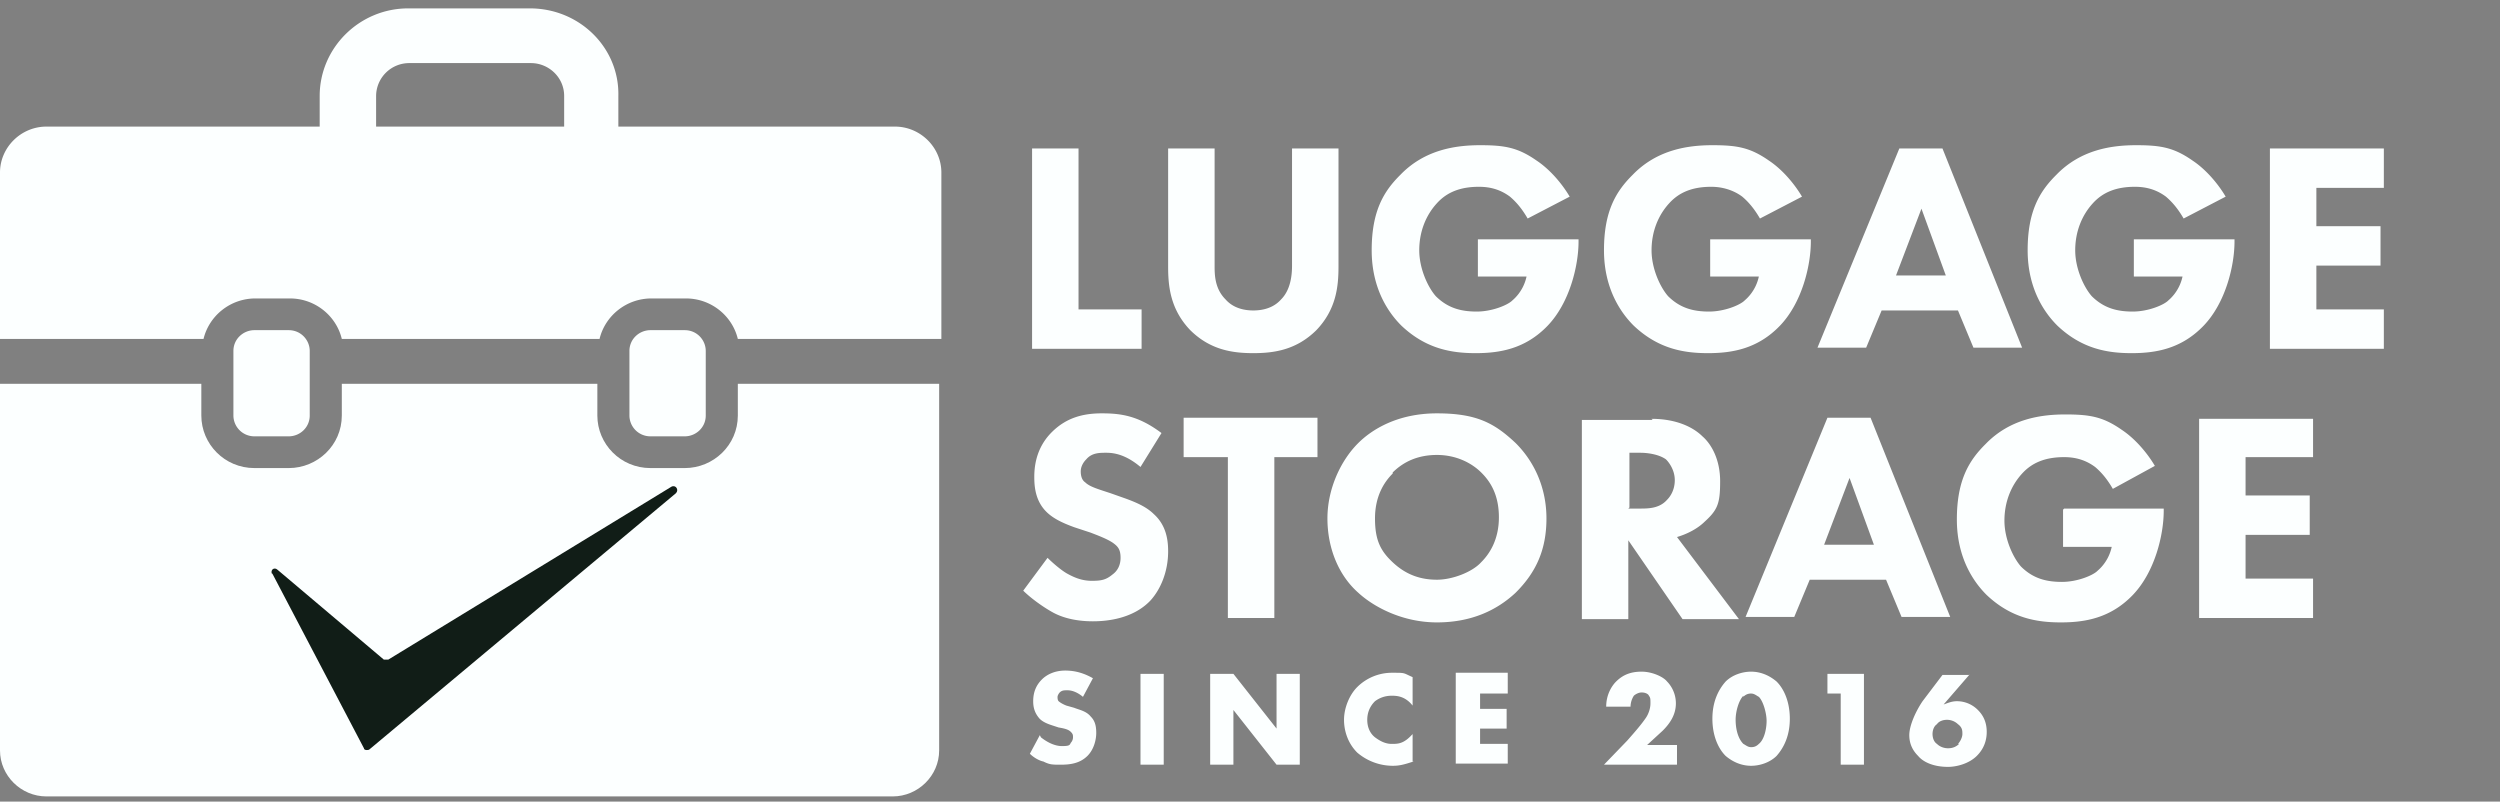
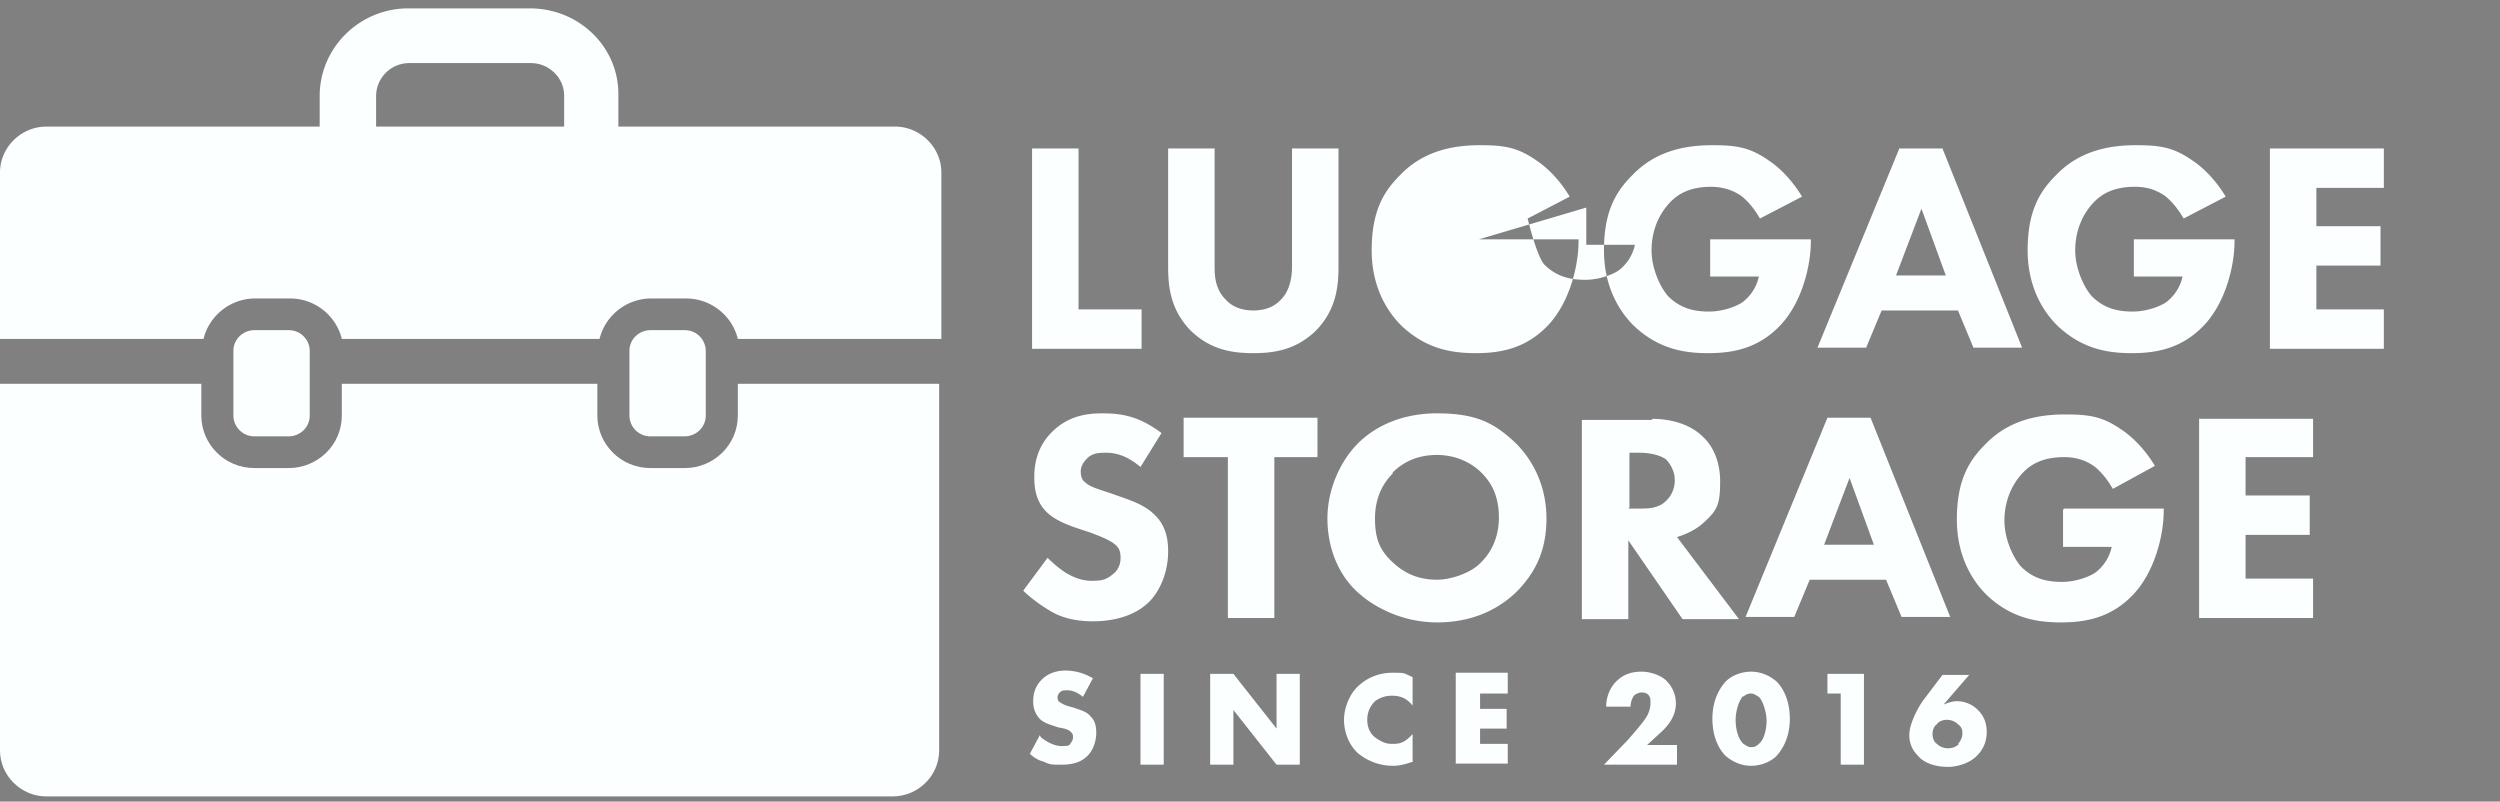
<svg xmlns="http://www.w3.org/2000/svg" width="184" height="59" fill="none">
  <rect width="100%" height="100%" fill="#808080" stroke="none" />
  <g clip-path="url(#a)">
    <path fill="#FCFFFF" d="M69.122 28.248v26.986c0 1.852-1.547 3.383-3.42 3.383H3.42C1.547 58.617 0 57.087 0 55.234V28.248h14.818v2.336c0 2.094 1.71 3.866 3.908 3.866h2.524c2.116 0 3.907-1.691 3.907-3.866v-2.336h18.808v2.336c0 2.094 1.71 3.866 3.908 3.866h2.524c2.116 0 3.907-1.691 3.907-3.866v-2.336h14.9z" />
    <path fill="#FCFFFF" d="M21.25 24.3c.895 0 1.546.725 1.546 1.53v4.754c0 .886-.732 1.53-1.546 1.53h-2.524a1.54 1.54 0 0 1-1.547-1.53V25.83c0-.886.733-1.53 1.547-1.53zM50.397 24.3c.895 0 1.546.725 1.546 1.53v4.754c0 .886-.732 1.53-1.546 1.53h-2.524a1.54 1.54 0 0 1-1.547-1.53V25.83c0-.886.732-1.53 1.547-1.53z" />
    <path fill="#FCFFFF" d="M65.621 9.317h-20.11V7.062c.082-3.545-2.85-6.445-6.513-6.445h-8.955c-3.583 0-6.514 2.9-6.514 6.445v2.255H3.42C1.547 9.317 0 10.847 0 12.7v12.245h14.98c.408-1.692 1.954-2.98 3.827-2.98h2.524c1.872 0 3.42 1.288 3.826 2.98h18.97c.407-1.692 1.954-2.98 3.827-2.98h2.524c1.872 0 3.42 1.288 3.826 2.98h14.981V12.701c0-1.853-1.547-3.384-3.42-3.384zm-37.94-.16V7.061a2.436 2.436 0 0 1 2.443-2.417h8.956c1.302 0 2.442 1.047 2.442 2.417v2.255h-13.84z" />
-     <path fill="#111D17" d="m20.028 42.184 6.758 12.889c0 .161.325.161.407.08l22.552-18.85c.244-.241 0-.644-.325-.483L28.577 48.548h-.326l-7.816-6.606c-.244-.241-.57 0-.407.323z" />
-     <path fill="#FCFFFF" d="M79.38 10.928V22.77h4.641v2.9h-8.06V10.928zM98.513 19.628c0 1.45-.163 3.142-1.628 4.672-1.466 1.45-3.094 1.692-4.64 1.692-1.548 0-3.176-.242-4.642-1.692-1.465-1.53-1.628-3.222-1.628-4.672v-8.7h3.42v8.62c0 .644 0 1.691.814 2.497.57.644 1.384.805 2.035.805s1.466-.16 2.036-.805c.732-.725.814-1.853.814-2.497v-8.62h3.42zM108.853 17.614h7.328v.161c0 1.773-.652 4.512-2.28 6.203s-3.501 2.014-5.292 2.014-3.664-.322-5.455-2.014c-.896-.886-2.198-2.658-2.198-5.558s.895-4.35 2.117-5.559c1.791-1.852 4.07-2.174 5.862-2.174s2.768.16 4.152 1.127c.977.645 1.872 1.692 2.442 2.659l-3.094 1.61c-.325-.563-.732-1.127-1.302-1.61-.652-.484-1.384-.725-2.28-.725-1.384 0-2.361.402-3.094 1.208-.814.886-1.302 2.094-1.302 3.464s.651 2.739 1.221 3.383c.896.886 1.873 1.128 3.012 1.128s2.28-.483 2.606-.806c.081-.08.814-.644 1.058-1.772h-3.582v-2.739zM125.95 17.614h7.328v.161c0 1.773-.651 4.512-2.28 6.203s-3.501 2.014-5.292 2.014-3.664-.322-5.455-2.014c-.895-.886-2.198-2.658-2.198-5.558s.896-4.35 2.117-5.559c1.791-1.852 4.071-2.174 5.862-2.174s2.768.16 4.152 1.127c.977.645 1.873 1.692 2.443 2.659l-3.094 1.61c-.326-.563-.733-1.127-1.303-1.61-.651-.484-1.465-.725-2.28-.725-1.384 0-2.361.402-3.093 1.208-.815.886-1.303 2.094-1.303 3.464s.651 2.739 1.221 3.383c.896.886 1.873 1.128 3.013 1.128s2.279-.483 2.605-.806c.081-.08.814-.644 1.058-1.772h-3.582v-2.739zM144.106 22.85h-5.618l-1.139 2.74h-3.583l6.025-14.662h3.175l5.862 14.661h-3.582zm-.895-2.577-1.792-4.914-1.872 4.914zM157.133 17.614h7.327v.161c0 1.773-.651 4.512-2.28 6.203s-3.5 2.014-5.292 2.014-3.663-.322-5.454-2.014c-.896-.886-2.199-2.658-2.199-5.558s.896-4.35 2.117-5.559c1.791-1.852 4.071-2.174 5.862-2.174s2.768.16 4.152 1.127c.977.645 1.873 1.692 2.443 2.659l-3.094 1.61c-.326-.563-.733-1.127-1.303-1.61-.651-.484-1.384-.725-2.279-.725-1.384 0-2.361.402-3.094 1.208-.814.886-1.303 2.094-1.303 3.464s.652 2.739 1.221 3.383c.896.886 1.873 1.128 3.013 1.128s2.28-.483 2.605-.806c.082-.08.814-.644 1.059-1.772h-3.583v-2.739zM175.451 13.828h-4.966v2.82h4.722v2.9h-4.722v3.222h4.966v2.9h-8.386V10.928h8.386zM83.94 34.37c-1.14-.967-2.036-1.047-2.524-1.047-.489 0-1.058 0-1.466.483-.244.242-.407.564-.407.886s.082.645.326.806c.326.322.896.483 1.873.805l1.14.403c.65.242 1.465.564 2.035 1.128.895.805 1.058 1.853 1.058 2.739 0 1.53-.57 2.82-1.302 3.625-1.303 1.37-3.257 1.53-4.234 1.53s-2.035-.16-2.931-.644c-.733-.403-1.628-1.047-2.198-1.611l1.79-2.417c.408.403.978.886 1.385 1.128.57.322 1.14.564 1.873.564.732 0 1.058-.08 1.546-.483.326-.242.57-.645.57-1.209s-.163-.805-.488-1.047c-.407-.322-1.303-.645-1.71-.806l-1.221-.402c-.652-.242-1.466-.564-2.036-1.128-.814-.806-.895-1.853-.895-2.578 0-1.289.407-2.417 1.303-3.303 1.058-1.047 2.28-1.37 3.663-1.37s2.687.162 4.397 1.45zM93.791 33.645v11.842h-3.42V33.645h-3.256v-2.9h9.851v2.9H93.71zM111.54 32.598c1.384 1.37 2.279 3.303 2.279 5.558s-.732 3.947-2.279 5.478c-1.384 1.289-3.257 2.175-5.781 2.175s-4.64-1.128-5.78-2.175c-1.466-1.289-2.28-3.303-2.28-5.478s.977-4.27 2.28-5.558c.977-.967 2.849-2.175 5.78-2.175s4.234.725 5.781 2.175m-9.037 2.255c-.652.645-1.303 1.692-1.303 3.303s.407 2.417 1.384 3.303 2.035 1.208 3.175 1.208 2.606-.564 3.257-1.289c.57-.563 1.303-1.61 1.303-3.302s-.652-2.659-1.303-3.303c-.733-.725-1.873-1.289-3.257-1.289s-2.442.483-3.256 1.289zM121.554 30.826c1.873 0 3.094.644 3.745 1.289.651.563 1.303 1.691 1.303 3.302s-.163 2.095-1.14 2.98c-.489.484-1.221.887-2.035 1.129l4.559 6.041h-4.152l-3.99-5.8v5.8h-3.419v-14.66h5.21zm-1.71 6.605h.814c.652 0 1.466 0 2.036-.644.244-.242.57-.725.57-1.45s-.407-1.29-.652-1.53c-.569-.404-1.465-.484-1.872-.484h-.814v4.028zM138.814 42.667h-5.618l-1.139 2.74h-3.583l6.025-14.662h3.175l5.862 14.661h-3.582zm-.895-2.577-1.792-4.914-1.872 4.914zM151.922 37.431h7.328v.161c0 1.773-.652 4.511-2.28 6.203s-3.501 2.014-5.292 2.014-3.664-.322-5.455-2.014c-.896-.886-2.198-2.658-2.198-5.558s.895-4.35 2.117-5.559c1.791-1.852 4.07-2.175 5.862-2.175s2.768.162 4.152 1.128c.977.645 1.872 1.692 2.442 2.658l-3.094 1.692c-.325-.564-.732-1.128-1.302-1.61-.652-.484-1.384-.726-2.28-.726-1.384 0-2.361.403-3.094 1.208-.814.886-1.302 2.095-1.302 3.464 0 1.37.651 2.74 1.221 3.384.895.886 1.872 1.127 3.012 1.127s2.28-.483 2.606-.805c.081-.08.814-.645 1.058-1.772h-3.582v-2.74zM170.241 33.645h-4.967v2.82h4.722v2.9h-4.722v3.222h4.967v2.9h-8.386V30.826h8.386v2.9zM76.612 54.267c.407.323.977.645 1.547.645s.57-.08.652-.242a.6.6 0 0 0 .162-.403c0-.16 0-.241-.162-.402-.163-.162-.408-.242-.896-.323l-.489-.16c-.244-.081-.732-.242-.977-.565-.325-.402-.406-.805-.406-1.208 0-.806.325-1.289.65-1.611.326-.322.896-.645 1.71-.645.815 0 1.466.242 2.036.564l-.733 1.37c-.488-.403-.895-.483-1.14-.483s-.407 0-.57.16c-.081.081-.162.242-.162.323 0 .08 0 .242.081.322 0 0 .163.161.57.322l.57.161c.407.162.895.242 1.221.645.326.322.407.725.407 1.208s-.163 1.209-.651 1.692c-.57.564-1.303.644-1.954.644s-.814 0-1.303-.241c-.081 0-.57-.161-.977-.564l.733-1.37zM85.65 49.595v6.686h-1.71v-6.686zM89.069 56.281v-6.686h1.71l3.175 4.028v-4.028h1.71v6.686h-1.71l-3.175-4.027v4.027zM104.05 56.04c-.733.241-1.059.322-1.547.322a4.04 4.04 0 0 1-2.606-.967c-.65-.644-.977-1.53-.977-2.417s.407-1.852.977-2.416a3.63 3.63 0 0 1 2.524-1.047c1.059 0 .814 0 1.547.322v2.094c-.57-.725-1.221-.725-1.547-.725-.488 0-.895.161-1.221.403-.407.403-.57.886-.57 1.37 0 .483.163.966.57 1.288.326.242.733.484 1.221.484s.896 0 1.547-.725v2.014zM110.97 51.045h-2.036v1.128h1.954v1.45h-1.954v1.128h2.036v1.45h-3.827v-6.686h3.827v1.53M123.427 56.281h-5.374l1.71-1.772c.57-.644 1.058-1.208 1.384-1.692.163-.241.326-.644.326-1.047s0-.403-.163-.644c-.082-.08-.245-.161-.489-.161s-.488.16-.57.241a1.54 1.54 0 0 0-.244.806h-1.791c0-.886.407-1.53.733-1.853.488-.483 1.058-.725 1.872-.725s1.629.403 1.873.725c.244.242.651.806.651 1.611 0 .806-.407 1.45-.977 2.014l-1.14 1.047h2.199zM130.754 55.637c-.489.483-1.221.725-1.873.725s-1.302-.242-1.872-.725c-.57-.564-.977-1.53-.977-2.739s.407-2.095.977-2.739c.488-.483 1.221-.725 1.872-.725.652 0 1.303.242 1.873.725.57.564.977 1.53.977 2.739s-.407 2.094-.977 2.739m-2.442-4.43c-.326.322-.57 1.127-.57 1.771 0 .645.162 1.37.57 1.773.162.08.325.241.569.241.245 0 .407-.08.57-.241.407-.322.57-1.128.57-1.692s-.244-1.45-.57-1.772c-.163-.08-.325-.242-.57-.242a.74.74 0 0 0-.569.242zM135.476 51.045h-.977v-1.45h2.687v6.686h-1.71v-5.235M145.002 49.595l-1.954 2.256c.244-.08.57-.242.977-.242a2.17 2.17 0 0 1 1.547.645c.488.483.651 1.047.651 1.61 0 .565-.163 1.209-.733 1.773s-1.465.805-2.117.805c-1.139 0-1.872-.402-2.198-.805-.325-.322-.651-.806-.651-1.53 0-.726.488-1.773.977-2.498l1.465-1.933h1.954zm-.896 5.156c.163-.161.326-.484.326-.725 0-.242 0-.484-.326-.725a1.17 1.17 0 0 0-.814-.323c-.244 0-.57.081-.733.323-.244.16-.325.483-.325.725 0 .241.081.564.325.725.245.241.57.322.814.322.408 0 .652-.161.815-.322z" />
+     <path fill="#FCFFFF" d="M79.38 10.928V22.77h4.641v2.9h-8.06V10.928zM98.513 19.628c0 1.45-.163 3.142-1.628 4.672-1.466 1.45-3.094 1.692-4.64 1.692-1.548 0-3.176-.242-4.642-1.692-1.465-1.53-1.628-3.222-1.628-4.672v-8.7h3.42v8.62c0 .644 0 1.691.814 2.497.57.644 1.384.805 2.035.805s1.466-.16 2.036-.805c.732-.725.814-1.853.814-2.497v-8.62h3.42zM108.853 17.614h7.328v.161c0 1.773-.652 4.512-2.28 6.203s-3.501 2.014-5.292 2.014-3.664-.322-5.455-2.014c-.896-.886-2.198-2.658-2.198-5.558s.895-4.35 2.117-5.559c1.791-1.852 4.07-2.174 5.862-2.174s2.768.16 4.152 1.127c.977.645 1.872 1.692 2.442 2.659l-3.094 1.61s.651 2.739 1.221 3.383c.896.886 1.873 1.128 3.012 1.128s2.28-.483 2.606-.806c.081-.08.814-.644 1.058-1.772h-3.582v-2.739zM125.95 17.614h7.328v.161c0 1.773-.651 4.512-2.28 6.203s-3.501 2.014-5.292 2.014-3.664-.322-5.455-2.014c-.895-.886-2.198-2.658-2.198-5.558s.896-4.35 2.117-5.559c1.791-1.852 4.071-2.174 5.862-2.174s2.768.16 4.152 1.127c.977.645 1.873 1.692 2.443 2.659l-3.094 1.61c-.326-.563-.733-1.127-1.303-1.61-.651-.484-1.465-.725-2.28-.725-1.384 0-2.361.402-3.093 1.208-.815.886-1.303 2.094-1.303 3.464s.651 2.739 1.221 3.383c.896.886 1.873 1.128 3.013 1.128s2.279-.483 2.605-.806c.081-.08.814-.644 1.058-1.772h-3.582v-2.739zM144.106 22.85h-5.618l-1.139 2.74h-3.583l6.025-14.662h3.175l5.862 14.661h-3.582zm-.895-2.577-1.792-4.914-1.872 4.914zM157.133 17.614h7.327v.161c0 1.773-.651 4.512-2.28 6.203s-3.5 2.014-5.292 2.014-3.663-.322-5.454-2.014c-.896-.886-2.199-2.658-2.199-5.558s.896-4.35 2.117-5.559c1.791-1.852 4.071-2.174 5.862-2.174s2.768.16 4.152 1.127c.977.645 1.873 1.692 2.443 2.659l-3.094 1.61c-.326-.563-.733-1.127-1.303-1.61-.651-.484-1.384-.725-2.279-.725-1.384 0-2.361.402-3.094 1.208-.814.886-1.303 2.094-1.303 3.464s.652 2.739 1.221 3.383c.896.886 1.873 1.128 3.013 1.128s2.28-.483 2.605-.806c.082-.08.814-.644 1.059-1.772h-3.583v-2.739zM175.451 13.828h-4.966v2.82h4.722v2.9h-4.722v3.222h4.966v2.9h-8.386V10.928h8.386zM83.94 34.37c-1.14-.967-2.036-1.047-2.524-1.047-.489 0-1.058 0-1.466.483-.244.242-.407.564-.407.886s.082.645.326.806c.326.322.896.483 1.873.805l1.14.403c.65.242 1.465.564 2.035 1.128.895.805 1.058 1.853 1.058 2.739 0 1.53-.57 2.82-1.302 3.625-1.303 1.37-3.257 1.53-4.234 1.53s-2.035-.16-2.931-.644c-.733-.403-1.628-1.047-2.198-1.611l1.79-2.417c.408.403.978.886 1.385 1.128.57.322 1.14.564 1.873.564.732 0 1.058-.08 1.546-.483.326-.242.57-.645.57-1.209s-.163-.805-.488-1.047c-.407-.322-1.303-.645-1.71-.806l-1.221-.402c-.652-.242-1.466-.564-2.036-1.128-.814-.806-.895-1.853-.895-2.578 0-1.289.407-2.417 1.303-3.303 1.058-1.047 2.28-1.37 3.663-1.37s2.687.162 4.397 1.45zM93.791 33.645v11.842h-3.42V33.645h-3.256v-2.9h9.851v2.9H93.71zM111.54 32.598c1.384 1.37 2.279 3.303 2.279 5.558s-.732 3.947-2.279 5.478c-1.384 1.289-3.257 2.175-5.781 2.175s-4.64-1.128-5.78-2.175c-1.466-1.289-2.28-3.303-2.28-5.478s.977-4.27 2.28-5.558c.977-.967 2.849-2.175 5.78-2.175s4.234.725 5.781 2.175m-9.037 2.255c-.652.645-1.303 1.692-1.303 3.303s.407 2.417 1.384 3.303 2.035 1.208 3.175 1.208 2.606-.564 3.257-1.289c.57-.563 1.303-1.61 1.303-3.302s-.652-2.659-1.303-3.303c-.733-.725-1.873-1.289-3.257-1.289s-2.442.483-3.256 1.289zM121.554 30.826c1.873 0 3.094.644 3.745 1.289.651.563 1.303 1.691 1.303 3.302s-.163 2.095-1.14 2.98c-.489.484-1.221.887-2.035 1.129l4.559 6.041h-4.152l-3.99-5.8v5.8h-3.419v-14.66h5.21zm-1.71 6.605h.814c.652 0 1.466 0 2.036-.644.244-.242.57-.725.57-1.45s-.407-1.29-.652-1.53c-.569-.404-1.465-.484-1.872-.484h-.814v4.028zM138.814 42.667h-5.618l-1.139 2.74h-3.583l6.025-14.662h3.175l5.862 14.661h-3.582zm-.895-2.577-1.792-4.914-1.872 4.914zM151.922 37.431h7.328v.161c0 1.773-.652 4.511-2.28 6.203s-3.501 2.014-5.292 2.014-3.664-.322-5.455-2.014c-.896-.886-2.198-2.658-2.198-5.558s.895-4.35 2.117-5.559c1.791-1.852 4.07-2.175 5.862-2.175s2.768.162 4.152 1.128c.977.645 1.872 1.692 2.442 2.658l-3.094 1.692c-.325-.564-.732-1.128-1.302-1.61-.652-.484-1.384-.726-2.28-.726-1.384 0-2.361.403-3.094 1.208-.814.886-1.302 2.095-1.302 3.464 0 1.37.651 2.74 1.221 3.384.895.886 1.872 1.127 3.012 1.127s2.28-.483 2.606-.805c.081-.08.814-.645 1.058-1.772h-3.582v-2.74zM170.241 33.645h-4.967v2.82h4.722v2.9h-4.722v3.222h4.967v2.9h-8.386V30.826h8.386v2.9zM76.612 54.267c.407.323.977.645 1.547.645s.57-.08.652-.242a.6.6 0 0 0 .162-.403c0-.16 0-.241-.162-.402-.163-.162-.408-.242-.896-.323l-.489-.16c-.244-.081-.732-.242-.977-.565-.325-.402-.406-.805-.406-1.208 0-.806.325-1.289.65-1.611.326-.322.896-.645 1.71-.645.815 0 1.466.242 2.036.564l-.733 1.37c-.488-.403-.895-.483-1.14-.483s-.407 0-.57.16c-.081.081-.162.242-.162.323 0 .08 0 .242.081.322 0 0 .163.161.57.322l.57.161c.407.162.895.242 1.221.645.326.322.407.725.407 1.208s-.163 1.209-.651 1.692c-.57.564-1.303.644-1.954.644s-.814 0-1.303-.241c-.081 0-.57-.161-.977-.564l.733-1.37zM85.65 49.595v6.686h-1.71v-6.686zM89.069 56.281v-6.686h1.71l3.175 4.028v-4.028h1.71v6.686h-1.71l-3.175-4.027v4.027zM104.05 56.04c-.733.241-1.059.322-1.547.322a4.04 4.04 0 0 1-2.606-.967c-.65-.644-.977-1.53-.977-2.417s.407-1.852.977-2.416a3.63 3.63 0 0 1 2.524-1.047c1.059 0 .814 0 1.547.322v2.094c-.57-.725-1.221-.725-1.547-.725-.488 0-.895.161-1.221.403-.407.403-.57.886-.57 1.37 0 .483.163.966.57 1.288.326.242.733.484 1.221.484s.896 0 1.547-.725v2.014zM110.97 51.045h-2.036v1.128h1.954v1.45h-1.954v1.128h2.036v1.45h-3.827v-6.686h3.827v1.53M123.427 56.281h-5.374l1.71-1.772c.57-.644 1.058-1.208 1.384-1.692.163-.241.326-.644.326-1.047s0-.403-.163-.644c-.082-.08-.245-.161-.489-.161s-.488.16-.57.241a1.54 1.54 0 0 0-.244.806h-1.791c0-.886.407-1.53.733-1.853.488-.483 1.058-.725 1.872-.725s1.629.403 1.873.725c.244.242.651.806.651 1.611 0 .806-.407 1.45-.977 2.014l-1.14 1.047h2.199zM130.754 55.637c-.489.483-1.221.725-1.873.725s-1.302-.242-1.872-.725c-.57-.564-.977-1.53-.977-2.739s.407-2.095.977-2.739c.488-.483 1.221-.725 1.872-.725.652 0 1.303.242 1.873.725.57.564.977 1.53.977 2.739s-.407 2.094-.977 2.739m-2.442-4.43c-.326.322-.57 1.127-.57 1.771 0 .645.162 1.37.57 1.773.162.08.325.241.569.241.245 0 .407-.08.57-.241.407-.322.57-1.128.57-1.692s-.244-1.45-.57-1.772c-.163-.08-.325-.242-.57-.242a.74.74 0 0 0-.569.242zM135.476 51.045h-.977v-1.45h2.687v6.686h-1.71v-5.235M145.002 49.595l-1.954 2.256c.244-.08.57-.242.977-.242a2.17 2.17 0 0 1 1.547.645c.488.483.651 1.047.651 1.61 0 .565-.163 1.209-.733 1.773s-1.465.805-2.117.805c-1.139 0-1.872-.402-2.198-.805-.325-.322-.651-.806-.651-1.53 0-.726.488-1.773.977-2.498l1.465-1.933h1.954zm-.896 5.156c.163-.161.326-.484.326-.725 0-.242 0-.484-.326-.725a1.17 1.17 0 0 0-.814-.323c-.244 0-.57.081-.733.323-.244.16-.325.483-.325.725 0 .241.081.564.325.725.245.241.57.322.814.322.408 0 .652-.161.815-.322z" />
  </g>
  <defs>
    <clipPath id="a">
      <path fill="#fff" d="M0 .617h184v58H0z" />
    </clipPath>
  </defs>
</svg>